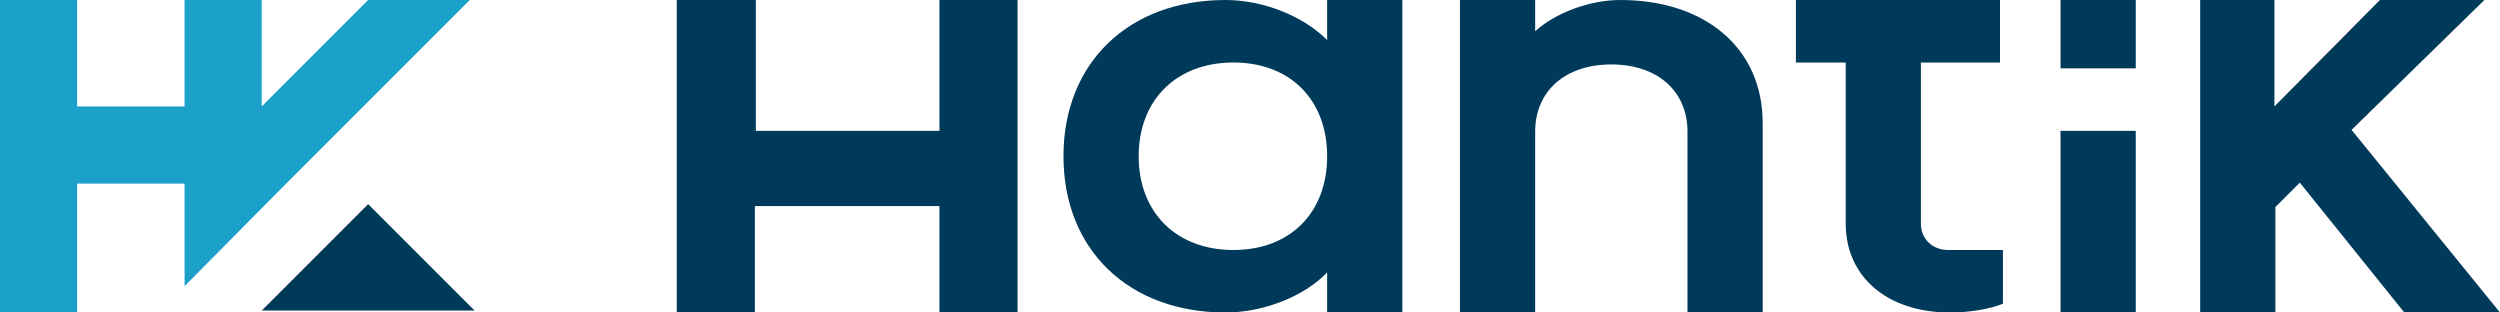
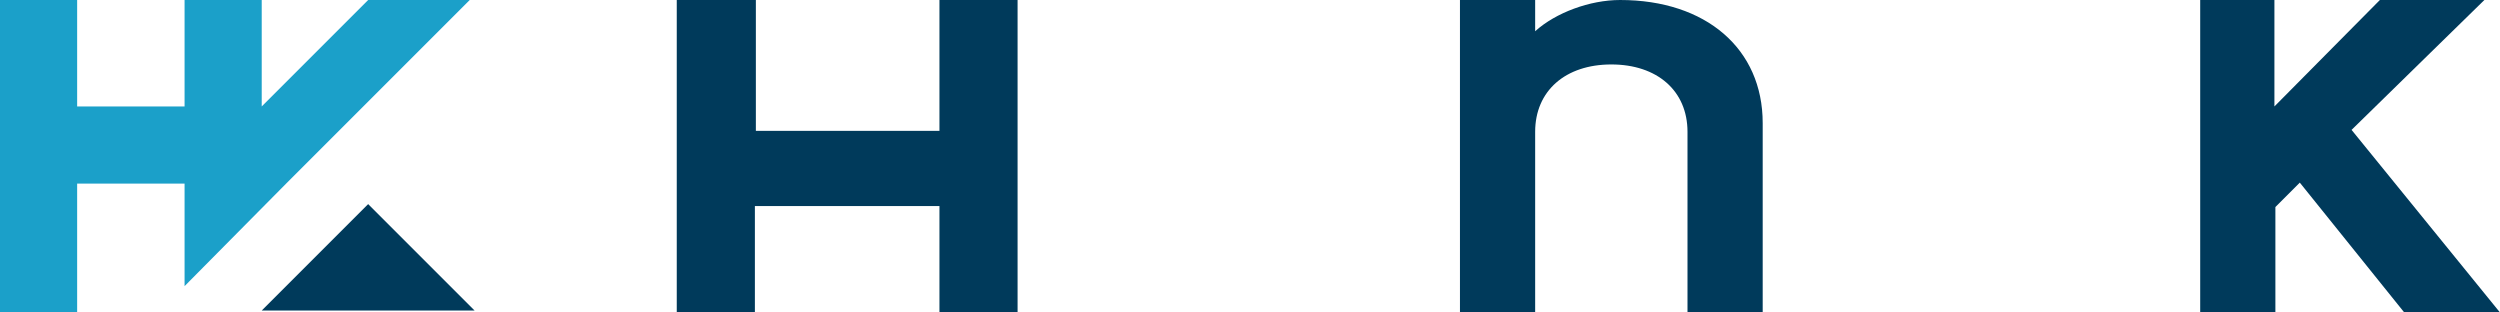
<svg xmlns="http://www.w3.org/2000/svg" width="100%" height="100%" viewBox="0 0 256 32" version="1.1" xml:space="preserve" style="fill-rule:evenodd;clip-rule:evenodd;stroke-linejoin:round;stroke-miterlimit:2;">
  <g>
    <g>
      <g>
-         <path d="M108.9,16C108.9,6.4 115.6,0 125.5,0C129.3,0 133.4,1.6 135.9,4.1L135.9,0L143.6,0L143.6,32L135.9,32L135.9,27.9C133.5,30.4 129.3,32 125.5,32C115.6,32 108.9,25.6 108.9,16ZM135.9,16C135.9,10.2 132.1,6.4 126.3,6.4C120.5,6.4 116.6,10.2 116.6,16C116.6,21.8 120.5,25.6 126.3,25.6C132.1,25.6 135.9,21.8 135.9,16Z" style="fill:rgb(0,58,91);fill-rule:nonzero;" />
        <path d="M149.5,0L157.2,0L157.2,3.2C159.3,1.3 162.8,0 165.9,0C174.7,0 180.5,5 180.5,12.6L180.5,32L172.8,32L172.8,13.5C172.8,9.3 169.7,6.6 165,6.6C160.3,6.6 157.2,9.3 157.2,13.5L157.2,32L149.5,32L149.5,0Z" style="fill:rgb(0,58,91);fill-rule:nonzero;" />
-         <path d="M189,22.9L189,6.4L183.9,6.4L183.9,0L204.8,0L204.8,6.4L196.7,6.4L196.7,22.9C196.7,24.5 197.9,25.6 199.5,25.6L205.1,25.6L205.1,31.1C203.9,31.6 201.8,32 199.7,32C193.2,32 189,28.3 189,22.9Z" style="fill:rgb(0,58,91);fill-rule:nonzero;" />
-         <path d="M211,0L218.7,0L218.7,7L211,7L211,0ZM211,13.4L218.7,13.4L218.7,32L211,32L211,13.4Z" style="fill:rgb(0,58,91);fill-rule:nonzero;" />
        <path d="M225.2,0L232.9,0L232.9,10.9L243.7,0L254.4,0L240.8,13.3L256,32L246.2,32L235.5,18.7L233,21.2L233,32L225.3,32L225.3,0L225.2,0Z" style="fill:rgb(0,58,91);fill-rule:nonzero;" />
        <path d="M69.3,0L77.4,0L77.4,13.4L96.2,13.4L96.2,0L104.2,0L104.2,32L96.2,32L96.2,21.1L77.3,21.1L77.3,32L69.3,32L69.3,0Z" style="fill:rgb(0,58,91);fill-rule:nonzero;" />
      </g>
    </g>
    <g>
      <path d="M48.1,0L29.3,18.8L18.9,29.3L18.9,18.8L7.9,18.8L7.9,32L0,32L0,0L7.9,0L7.9,10.9L18.9,10.9L18.9,0L26.8,0L26.8,10.9L37.7,0L48.1,0Z" style="fill:rgb(27,160,201);fill-rule:nonzero;" />
      <path d="M48.6,31.8L26.8,31.8L37.7,20.9L48.6,31.8Z" style="fill:rgb(0,58,91);fill-rule:nonzero;" />
    </g>
  </g>
</svg>